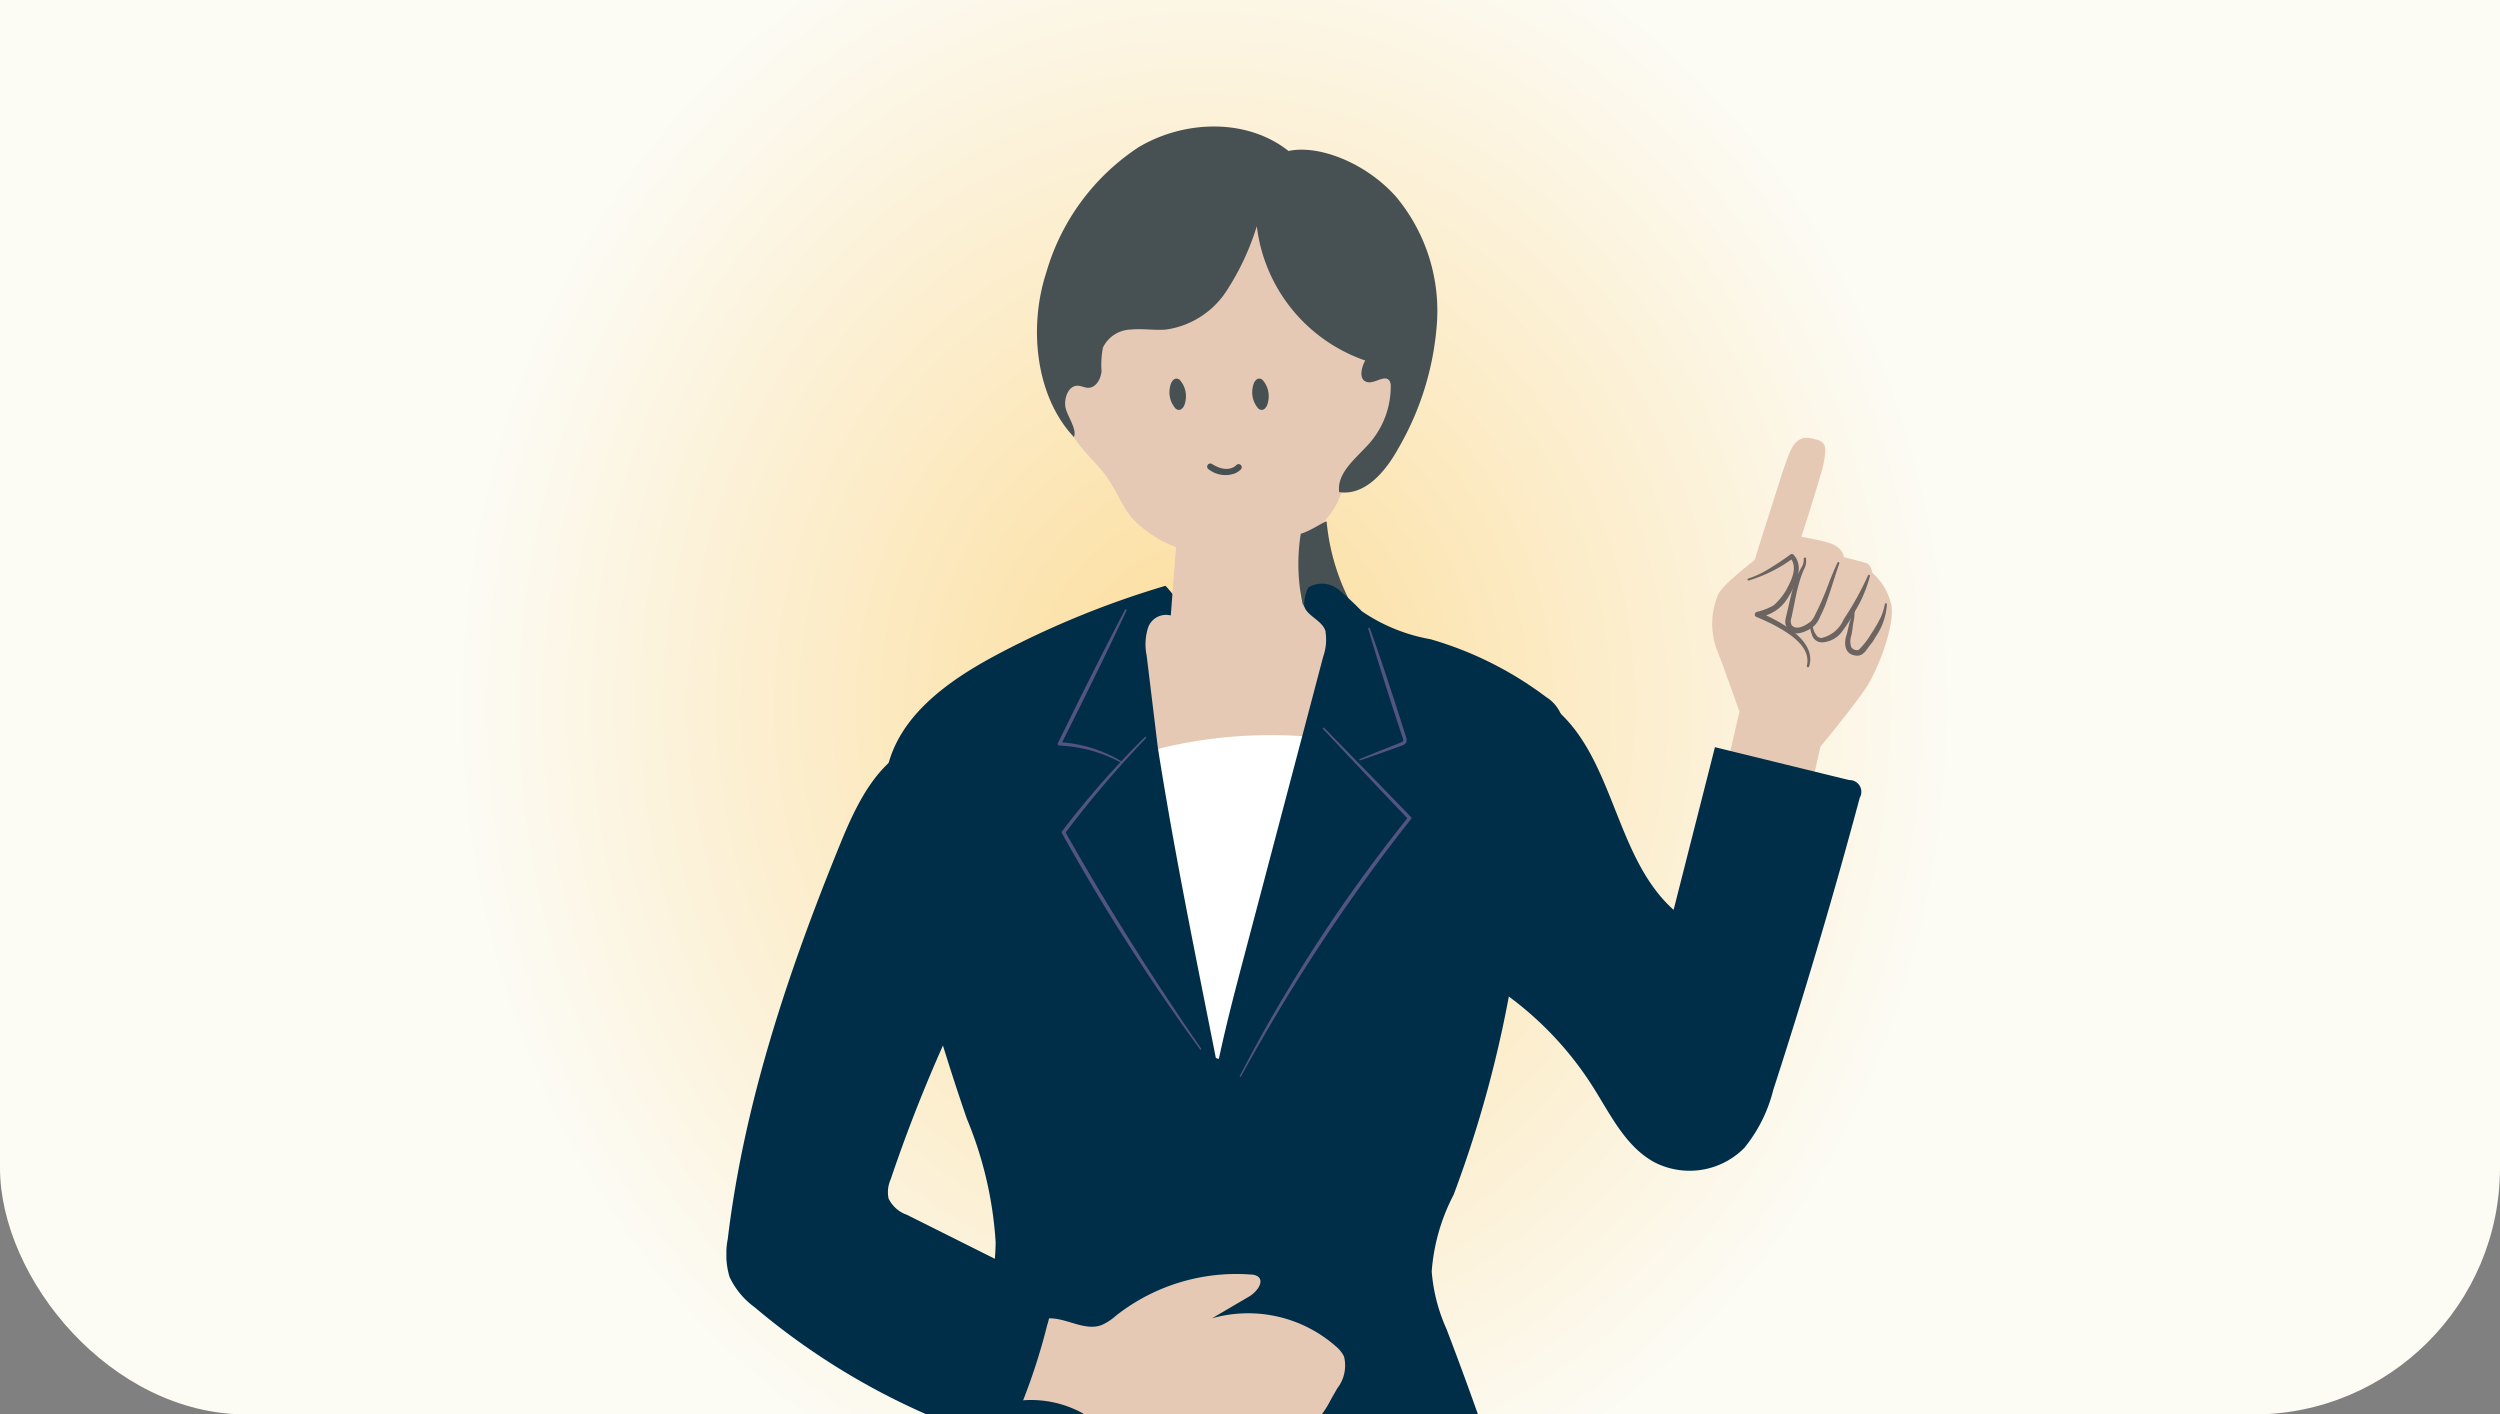
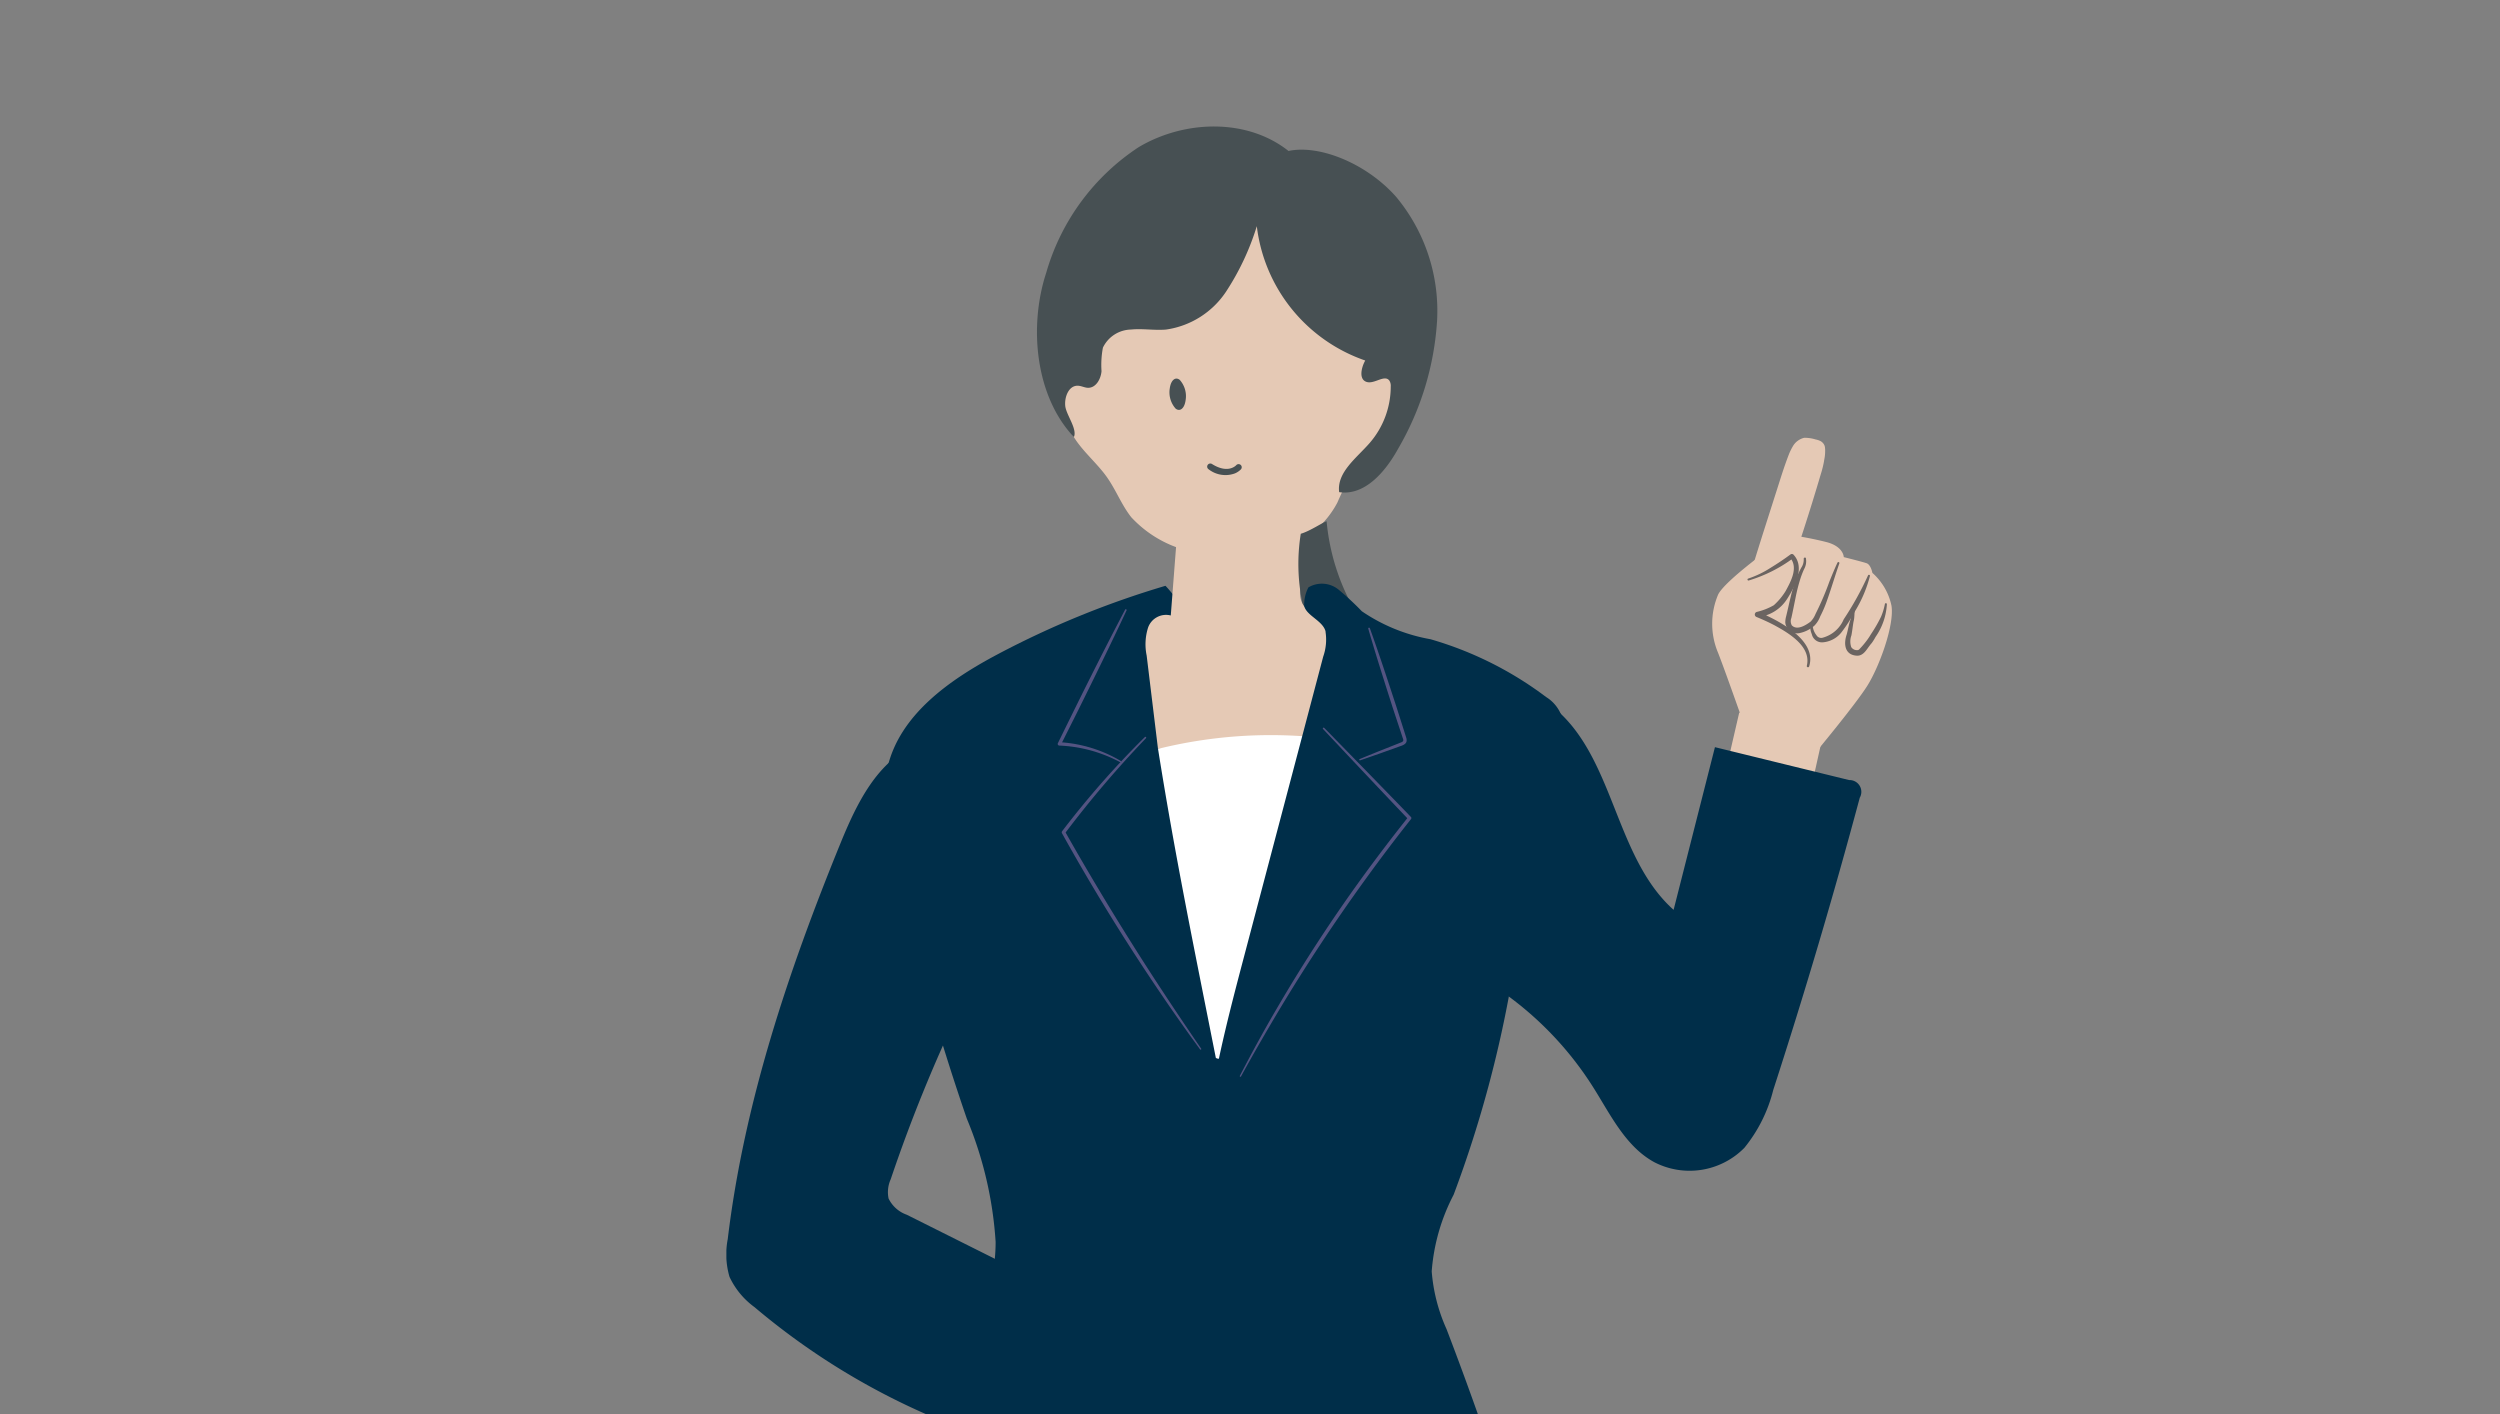
<svg xmlns="http://www.w3.org/2000/svg" width="152" height="86" viewBox="0 0 152 86">
  <rect x="0" y="0" width="152" height="86" fill="#808080" stroke="none" />
  <defs>
    <clipPath id="clip-path">
      <rect id="長方形_5622" data-name="長方形 5622" width="152" height="86" transform="translate(729 2081)" fill="#fff" />
    </clipPath>
    <radialGradient id="radial-gradient" cx="0.482" cy="0.601" r="0.296" gradientTransform="translate(0 -0.214) scale(1 1.428)" gradientUnits="objectBoundingBox">
      <stop offset="0" stop-color="#fcd27f" />
      <stop offset="0" stop-color="#fcd689" />
      <stop offset="0" stop-color="#fcdc99" />
      <stop offset="1" stop-color="#fcfbf4" />
    </radialGradient>
    <clipPath id="clip-path-2">
      <rect id="長方形_5532" data-name="長方形 5532" width="152" height="121" rx="15" transform="translate(625 2642)" fill="#f2fcfe" />
    </clipPath>
    <clipPath id="clip-path-3">
      <rect id="長方形_5531" data-name="長方形 5531" width="70.863" height="114.432" transform="translate(0 0)" fill="#e5c9b5" />
    </clipPath>
  </defs>
  <g id="マスクグループ_62" data-name="マスクグループ 62" transform="translate(-729 -2081)" clip-path="url(#clip-path)">
    <g id="グループ_22958" data-name="グループ 22958">
-       <rect id="長方形_5529" data-name="長方形 5529" width="152" height="121" rx="15" transform="translate(729 2046)" fill="url(#radial-gradient)" />
      <g id="マスクグループ_50" data-name="マスクグループ 50" transform="translate(104 -596)" clip-path="url(#clip-path-2)">
        <g id="グループ_22733" data-name="グループ 22733" transform="translate(669.164 2684.692)">
          <g id="グループ_22732" data-name="グループ 22732" transform="translate(0 0)" clip-path="url(#clip-path-3)">
            <path id="パス_2520" data-name="パス 2520" d="M227.783,47.359a15.842,15.842,0,0,1-1.81,4.312c-.834,1.145-1.472,2.384-2.877,2.566a17.121,17.121,0,0,0-4.081.772c-1.2.54-1.494,1.764-1.962,2.995-.19.027-.724.437-.914.465-.726.779-.059,2.411.5,3.314s1.418,1.59,2.028,2.462c.542.774.882,1.681,1.47,2.421a7.034,7.034,0,0,0,4.722,2.231,9.89,9.89,0,0,0,4.444-.325,5.759,5.759,0,0,0,3.36-2.808,23.266,23.266,0,0,1,1.273-2.511c.528-.838,2.4-2.371,2.829-3.265s-.554-2.015-1.544-1.984a.843.843,0,0,1-.541-.141c-.19-.17-.086-.181-.051-.433.111-.789.025-1.75-.731-2a6.786,6.786,0,0,1-3.617-3c-.711-1.335-2.379-3.968-2.5-5.067" transform="translate(-195.513 -42.902)" fill="#e5c9b5" />
            <path id="パス_2521" data-name="パス 2521" d="M216.014,1.492C213.485-.52,209.682-.4,206.9,1.25a13.633,13.633,0,0,0-5.625,7.637c-1.069,3.263-.672,7.5,1.682,9.991.221-.493-.477-1.359-.527-1.9s.213-1.225.753-1.22c.215,0,.416.121.631.126.48.011.784-.533.822-1.011a5.68,5.68,0,0,1,.085-1.43,1.936,1.936,0,0,1,1.7-1.1c.711-.072,1.429.061,2.141,0A5.27,5.27,0,0,0,212.2,10.05a15.623,15.623,0,0,0,1.878-3.993,9.881,9.881,0,0,0,6.592,8.168c-.243.437-.4,1.142.078,1.3s1.1-.474,1.391-.076a.6.6,0,0,1,.082.36,5.245,5.245,0,0,1-1.271,3.419c-.8.923-2.018,1.792-1.865,3,1.57.235,2.824-1.258,3.59-2.648a17.63,17.63,0,0,0,2.361-7.737,10.829,10.829,0,0,0-2.487-7.568c-1.8-2.039-4.674-3.188-6.536-2.791" transform="translate(-181.828 0.002)" fill="#475053" />
            <path id="パス_2522" data-name="パス 2522" d="M119.946,297.434c-1.61,6.07-.136,12.25,1.188,18.389a104.07,104.07,0,0,1,.541,41.08,3.049,3.049,0,0,1-.963,2.025,2.982,2.982,0,0,1-1.923.338,44.682,44.682,0,0,1-11.752-2.292,3.614,3.614,0,0,1-2.164-1.433,3.57,3.57,0,0,1-.2-2.131,37.264,37.264,0,0,1,1.674-7.435c1.031-3.071,2.482-6.1,2.488-9.341a23.266,23.266,0,0,0-1.749-7.49,145.829,145.829,0,0,1-4.479-15.879,12.423,12.423,0,0,1-.344-5.491c.751-3.193,3.743-5.3,6.64-6.842a55.405,55.405,0,0,1,10.258-4.193c.428.434,1,1.3.79.7" transform="translate(-92.465 -268.814)" fill="#002e49" />
            <path id="パス_2523" data-name="パス 2523" d="M272.8,260.1q-.193,2.5-.386,5a1.158,1.158,0,0,0-1.378.731,3.367,3.367,0,0,0-.088,1.706l.689,5.672q3.927.137,7.857-.016a.853.853,0,0,0,1-.678q1.044-2.878,1.955-5.8a6.864,6.864,0,0,0,.276-1.607c-.2-.946-2,.017-2.372-.877a1.694,1.694,0,0,1-.07-.737l.15-2.809a.792.792,0,0,0-.116-.571.776.776,0,0,0-.529-.2,38.433,38.433,0,0,0-6.991.179" transform="translate(-245.395 -235.371)" fill="#e5c9b5" />
            <path id="パス_2524" data-name="パス 2524" d="M278.911,393.877a28.438,28.438,0,0,1,9.157-.743l-4.822,18.816c-.106.412-.459.937-.821.714-1.264-6.386-2.488-12.31-3.514-18.787" transform="translate(-252.666 -356.037)" fill="#fff" />
            <path id="パス_2525" data-name="パス 2525" d="M369.7,255.822a11.646,11.646,0,0,0,.076,4.1.566.566,0,0,0,.132.309.581.581,0,0,0,.374.115l2.726.181a13.323,13.323,0,0,1-1.737-5.46c-.183.032-1.012.6-1.572.757" transform="translate(-334.777 -231.063)" fill="#475053" />
            <path id="パス_2526" data-name="パス 2526" d="M311.921,298.236a3.12,3.12,0,0,1-.14,1.529l-4.773,18.086c-.619,2.346-1.238,4.693-1.716,7.072A61.188,61.188,0,0,0,307.517,357a1.983,1.983,0,0,0,.75,1.148,1.938,1.938,0,0,0,.931.179,30.715,30.715,0,0,0,12.2-2.289,3.348,3.348,0,0,0,2.166-1.833,3.477,3.477,0,0,0-.224-2.009q-1.872-5.83-4.061-11.551a10.5,10.5,0,0,1-.9-3.506,11.991,11.991,0,0,1,1.332-4.658,71.583,71.583,0,0,0,3.612-13.5l2.894-14.551a2.4,2.4,0,0,0,.045-1.1,2.282,2.282,0,0,0-.928-1.112,21.629,21.629,0,0,0-7.029-3.514,10.688,10.688,0,0,1-4.174-1.7,17.5,17.5,0,0,0-1.428-1.326,1.605,1.605,0,0,0-1.821-.126,2.287,2.287,0,0,0-.255,1.144c.17.6,1.133.88,1.3,1.539" transform="translate(-275.495 -267.531)" fill="#002e49" />
-             <path id="パス_2527" data-name="パス 2527" d="M192.471,744.08c1.092-.022,2.18.79,3.2.411a3.407,3.407,0,0,0,.892-.584,11.823,11.823,0,0,1,8.2-2.488.782.782,0,0,1,.408.113c.426.313-.067.952-.523,1.22l-2.258,1.326a8.075,8.075,0,0,1,7.507,1.688,1.943,1.943,0,0,1,.515.632,2.253,2.253,0,0,1-.409,1.939l-.391.686a5.915,5.915,0,0,1-1.155,1.588c-1.238,1.083-3.089.952-4.723.759l-7.765-.92a2.678,2.678,0,0,1-.843-.194,4.549,4.549,0,0,1-.607-.406,6.509,6.509,0,0,0-3.68-.781,6.374,6.374,0,0,1,1.627-4.988" transform="translate(-172.861 -671.618)" fill="#e5c9b5" />
            <path id="パス_2528" data-name="パス 2528" d="M11.613,399.283c-2.432.965-3.693,3.6-4.682,6.022-3.156,7.742-5.851,15.748-6.848,24.049a4.868,4.868,0,0,0,.108,2.3,4.79,4.79,0,0,0,1.518,1.838,42.83,42.83,0,0,0,12.8,7.466,3,3,0,0,0,1.916.241,3.005,3.005,0,0,0,1.583-1.955,37.287,37.287,0,0,0,1.5-4.671,3.048,3.048,0,0,0,.078-1.709,3.2,3.2,0,0,0-1.789-1.573l-6.829-3.416a1.945,1.945,0,0,1-1.107-.987,1.914,1.914,0,0,1,.132-1.174,92.99,92.99,0,0,1,4.32-10.6,12.235,12.235,0,0,0,1.41-3.98,11.489,11.489,0,0,0-.67-4.3c-.782-2.7-1.6-5.473-3.437-7.561" transform="translate(0 -361.711)" fill="#002e49" />
            <path id="パス_2529" data-name="パス 2529" d="M661.458,201.748a.676.676,0,0,0-.023-.162.532.532,0,0,0-.283-.31,1.066,1.066,0,0,0-.273-.086,2.222,2.222,0,0,0-.689-.1,1.1,1.1,0,0,0-.65.451,3.586,3.586,0,0,0-.272.535c-.234.6-.428,1.2-.621,1.811l-.593,1.859c-.566,1.774-1.131,3.549-1.626,5.336l.6-.151a3.931,3.931,0,0,0-.53.22,2.393,2.393,0,0,0,1.777-.041,1.746,1.746,0,0,0,.737-1.056Q660.2,206.7,661.2,203.3a6.188,6.188,0,0,0,.2-.811c0-.014,0-.029.005-.043a2.73,2.73,0,0,0,.057-.693" transform="translate(-594.659 -182.164)" fill="#e5c9b5" />
            <path id="パス_2530" data-name="パス 2530" d="M641.63,263.873s-3.821,2.651-4.295,3.629a4.54,4.54,0,0,0,0,3.547c.485,1.239,1.823,5.067,1.823,5.067l4.062,1.038s2.461-2.953,3.187-4.111,1.651-3.677,1.469-4.859a3.651,3.651,0,0,0-1.161-2s-.091-.5-.356-.59-1.385-.371-1.385-.371,0-.625-1.023-.906a20.152,20.152,0,0,0-2.321-.446" transform="translate(-577.037 -239.043)" fill="#e5c9b5" />
            <path id="パス_2531" data-name="パス 2531" d="M642.08,378.707l-1.281,5.543,5.09,1.581L647.3,379.5Z" transform="translate(-580.5 -343.07)" fill="#e5c9b5" />
            <path id="パス_2532" data-name="パス 2532" d="M663.328,283.018c.289-1.182-1.112-2-1.991-2.478-.347-.18-.7-.341-1.068-.491a.163.163,0,0,1,.018-.309,3.775,3.775,0,0,0,1.036-.407,3.958,3.958,0,0,0,.715-.857c.315-.581.784-1.425.282-2.02l.182.016a8.824,8.824,0,0,1-2.712,1.36.061.061,0,0,1-.028-.118,5.949,5.949,0,0,0,1.336-.638c.424-.258.841-.537,1.24-.831a.138.138,0,0,1,.18.014c.707.751.1,1.925-.361,2.65a2.409,2.409,0,0,1-1.776,1.144l.018-.309c1.194.516,3.578,1.7,3.07,3.315a.074.074,0,0,1-.141-.044" transform="translate(-597.638 -250.228)" fill="#6b6461" />
            <path id="パス_2533" data-name="パス 2533" d="M685.347,278.562a.97.97,0,0,1-.113.654,5.624,5.624,0,0,0-.22.568,10.6,10.6,0,0,0-.3,1.183c-.082.4-.162.81-.252,1.215a.53.53,0,0,0,.027.449c.314.327.842,0,1.144-.227a1.453,1.453,0,0,0,.3-.47,17.142,17.142,0,0,0,.845-1.974c.157-.384.312-.769.489-1.144a.061.061,0,0,1,.113.045c-.274.78-.5,1.569-.784,2.355a7.034,7.034,0,0,1-.379.868,1.575,1.575,0,0,1-.359.57,1.97,1.97,0,0,1-.914.451.717.717,0,0,1-.851-.651,1.34,1.34,0,0,1,.046-.349c.1-.4.182-.8.283-1.207a8.947,8.947,0,0,1,.37-1.2,5.8,5.8,0,0,1,.271-.57.871.871,0,0,0,.15-.533.074.074,0,0,1,.144-.033" transform="translate(-619.711 -252.302)" fill="#6b6461" />
            <path id="パス_2534" data-name="パス 2534" d="M700.543,292.824a1.059,1.059,0,0,0,.214.474.334.334,0,0,0,.378.153,1.938,1.938,0,0,0,1.283-1.123,18.874,18.874,0,0,0,1.477-2.666.061.061,0,0,1,.116.036,7.838,7.838,0,0,1-.91,2.143,9.3,9.3,0,0,1-.848,1.316,1.615,1.615,0,0,1-1.1.574.633.633,0,0,1-.678-.5c-.039-.079-.178-.486,0-.481a.074.074,0,0,1,.065.072" transform="translate(-634.482 -262.37)" fill="#6b6461" />
            <path id="パス_2535" data-name="パス 2535" d="M723.473,308.314c-.047.237-.016.548-.092.824-.047.267-.073.544-.128.826a1.08,1.08,0,0,0-.01.71.415.415,0,0,0,.381.185.169.169,0,0,0,.095-.037,5.312,5.312,0,0,0,.506-.6,3.707,3.707,0,0,0,.215-.329,8.733,8.733,0,0,0,.614-1.063,3.669,3.669,0,0,0,.235-.776.061.061,0,0,1,.121.011,3.848,3.848,0,0,1-.691,1.995,2.955,2.955,0,0,1-.234.374c-.04.043-.092.109-.127.157-.188.243-.369.6-.74.607-.773-.024-.853-.707-.648-1.3.069-.261.116-.537.2-.812.1-.257.077-.52.168-.823a.074.074,0,1,1,.14.049" transform="translate(-654.852 -279.023)" fill="#6b6461" />
            <path id="パス_2536" data-name="パス 2536" d="M489.43,373.534c3.925,2.955,3.849,9.2,7.515,12.477l2.514-9.891,8.159,2a.716.716,0,0,1,.646,1.073q-2.4,8.95-5.26,17.768a9.019,9.019,0,0,1-1.757,3.52,4.677,4.677,0,0,1-5.459.881c-1.759-.948-2.676-2.895-3.744-4.584a20.391,20.391,0,0,0-5.351-5.667,3.977,3.977,0,0,1-1.554-1.575,3.492,3.492,0,0,1-.046-1.846,57.039,57.039,0,0,1,4.338-14.155" transform="translate(-439.354 -338.384)" fill="#002e49" />
            <path id="パス_2537" data-name="パス 2537" d="M117.957,847.229a79.725,79.725,0,0,0-2.618,27.022,1.968,1.968,0,0,0,.425,1.3,1.99,1.99,0,0,0,1.26.412l7.123.623c8.808.771,17.738,1.536,26.443-.011a5.186,5.186,0,0,0,2.909-1.209c.942-.969,1.026-2.462,1.023-3.813a85.2,85.2,0,0,0-1.981-18.053,11.156,11.156,0,0,0-1.731-4.459,11.9,11.9,0,0,0-2.228-2.071l-3.535-2.761a9.843,9.843,0,0,0-2.134-1.388,9.378,9.378,0,0,0-3.725-.522,95.814,95.814,0,0,0-13.818,1.035,13.927,13.927,0,0,0-4.474,1.224c-1.376.721-2.726,1.9-2.939,2.675" transform="translate(-104.285 -763.036)" fill="#002e49" />
            <path id="パス_2538" data-name="パス 2538" d="M218.284,311.94c-.919,1.975-2,4.171-2.971,6.133l-1.019,2.03-.087-.148a8.235,8.235,0,0,1,2.854.691,7.729,7.729,0,0,1,.87.451.04.04,0,0,1-.04.07,9.06,9.06,0,0,0-.878-.406,8.6,8.6,0,0,0-2.816-.6.1.1,0,0,1-.087-.148c.5-1.018,1.5-3.06,2.014-4.072.666-1.335,1.376-2.718,2.071-4.043a.049.049,0,0,1,.088.044" transform="translate(-193.953 -282.522)" fill="#545482" />
            <path id="パス_2539" data-name="パス 2539" d="M221.794,394.459a64.215,64.215,0,0,0-4.926,5.787l.008-.117q1.917,3.392,3.99,6.692c1.336,2.133,2.857,4.426,4.286,6.509a.04.04,0,0,1-.01.056.041.041,0,0,1-.056-.01l-.573-.789c-.506-.708-1.189-1.677-1.677-2.4q-3.3-4.835-6.147-9.956a.108.108,0,0,1,.008-.117,54.674,54.674,0,0,1,3.7-4.363q.653-.694,1.331-1.364a.049.049,0,0,1,.07.069" transform="translate(-196.286 -357.265)" fill="#545482" />
            <path id="パス_2540" data-name="パス 2540" d="M409.552,323.831c.565,1.572,1.11,3.236,1.629,4.822l.385,1.213.193.607a.528.528,0,0,1,.03.194c-.012.224-.258.293-.428.352l-1.2.43c-.4.138-.8.282-1.2.416a.04.04,0,0,1-.028-.076c.391-.165.785-.321,1.178-.482l1.183-.469c.172-.077.358-.089.268-.3l-.6-1.812c-.374-1.168-.786-2.462-1.145-3.642-.12-.407-.245-.812-.361-1.221a.049.049,0,0,1,.094-.03" transform="translate(-370.429 -293.329)" fill="#545482" />
            <path id="パス_2541" data-name="パス 2541" d="M336.844,388.411c1.317,1.347,3.96,4.056,5.267,5.412a.1.1,0,0,1,.006.139q-1.457,1.839-2.829,3.742-2.748,3.8-5.167,7.83c-.8,1.343-1.589,2.7-2.337,4.07a.04.04,0,0,1-.071-.038c.722-1.39,1.469-2.767,2.263-4.118q2.367-4.061,5.129-7.876,1.38-1.9,2.846-3.741l.007.139c-1.3-1.361-3.9-4.119-5.185-5.49a.049.049,0,0,1,.071-.068" transform="translate(-300.495 -351.848)" fill="#545482" />
            <path id="パス_2542" data-name="パス 2542" d="M1.053,1.238c0,.488-.236.747-.527.58A1.484,1.484,0,0,1,0,.63C0,.143.236-.117.526.051A1.483,1.483,0,0,1,1.053,1.238Z" transform="translate(27.049 15.28) rotate(8)" fill="#475053" />
-             <path id="パス_2543" data-name="パス 2543" d="M1.053,1.238c0,.488-.236.747-.527.58A1.484,1.484,0,0,1,0,.63C0,.143.236-.117.526.051A1.483,1.483,0,0,1,1.053,1.238Z" transform="translate(32.081 15.28) rotate(8)" fill="#475053" />
            <path id="パス_2544" data-name="パス 2544" d="M1.4,1.152A1.664,1.664,0,0,1,.034.3.19.19,0,1,1,.347.082c.655.944,1.3.655,1.328.642a.193.193,0,0,1,.254.089.189.189,0,0,1-.086.253A1.1,1.1,0,0,1,1.4,1.152Z" transform="matrix(0.921, -0.391, 0.391, 0.921, 29.173, 20.579)" fill="#475053" />
          </g>
        </g>
      </g>
    </g>
  </g>
</svg>